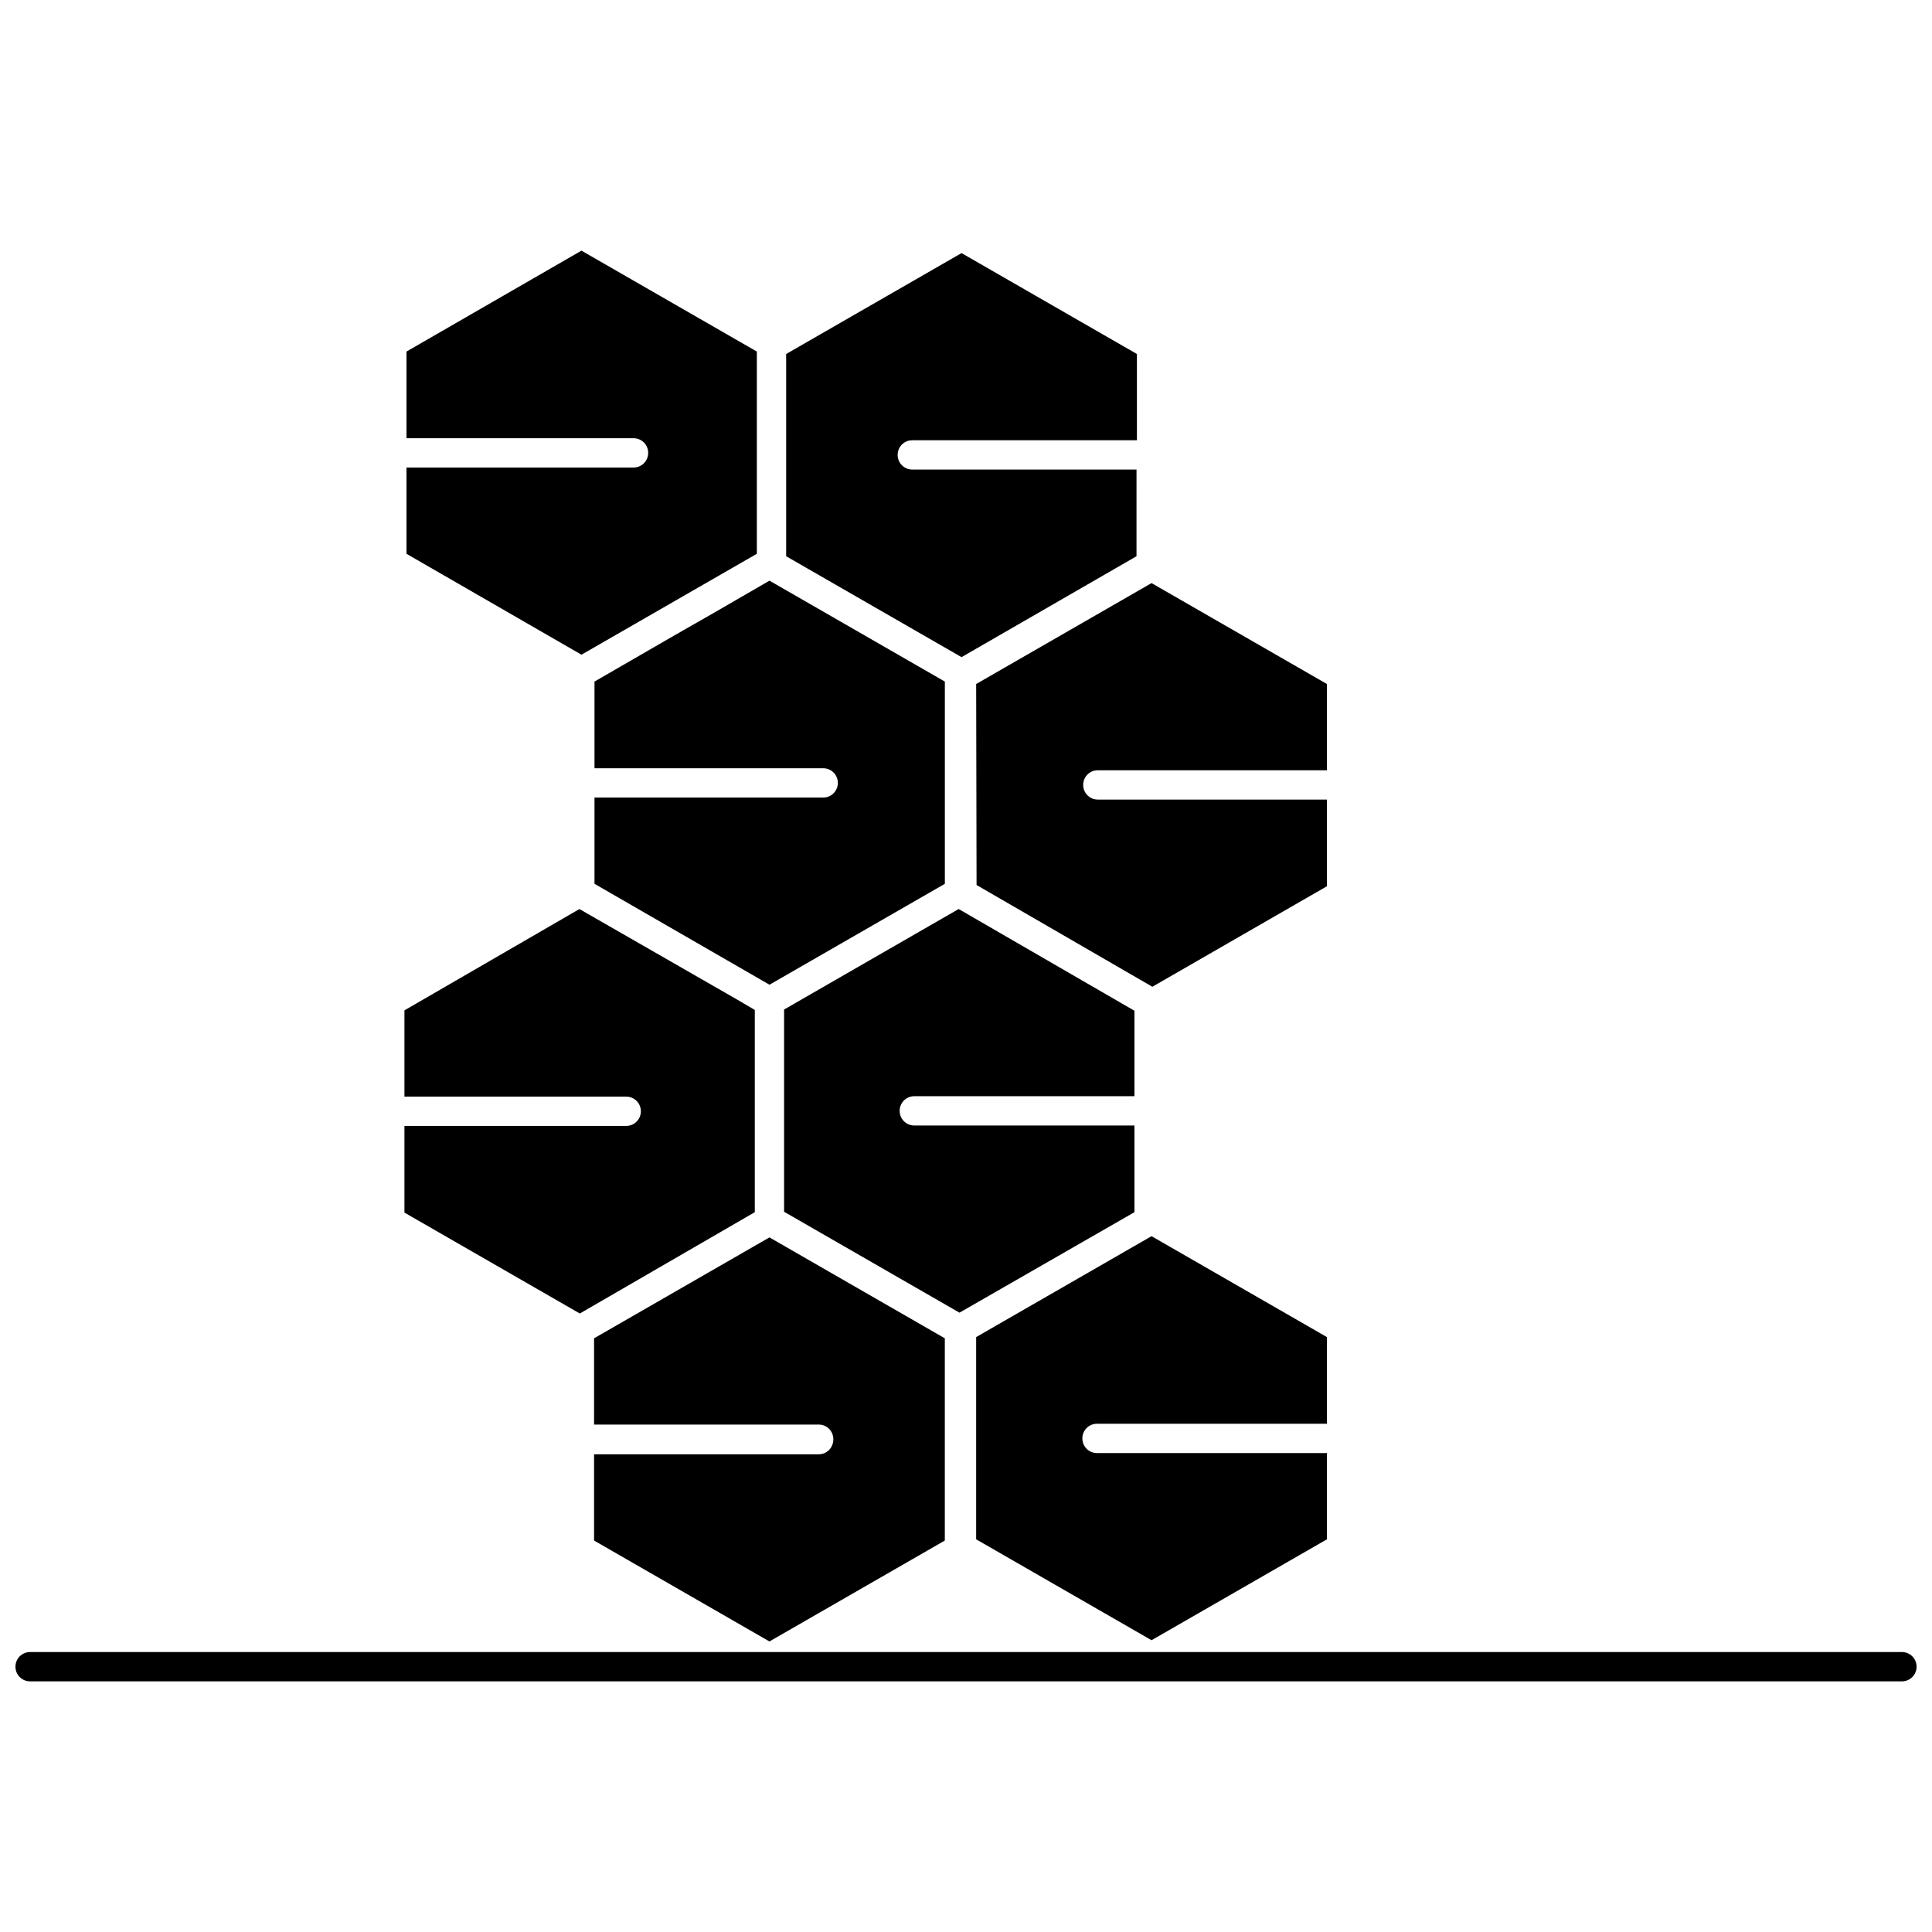
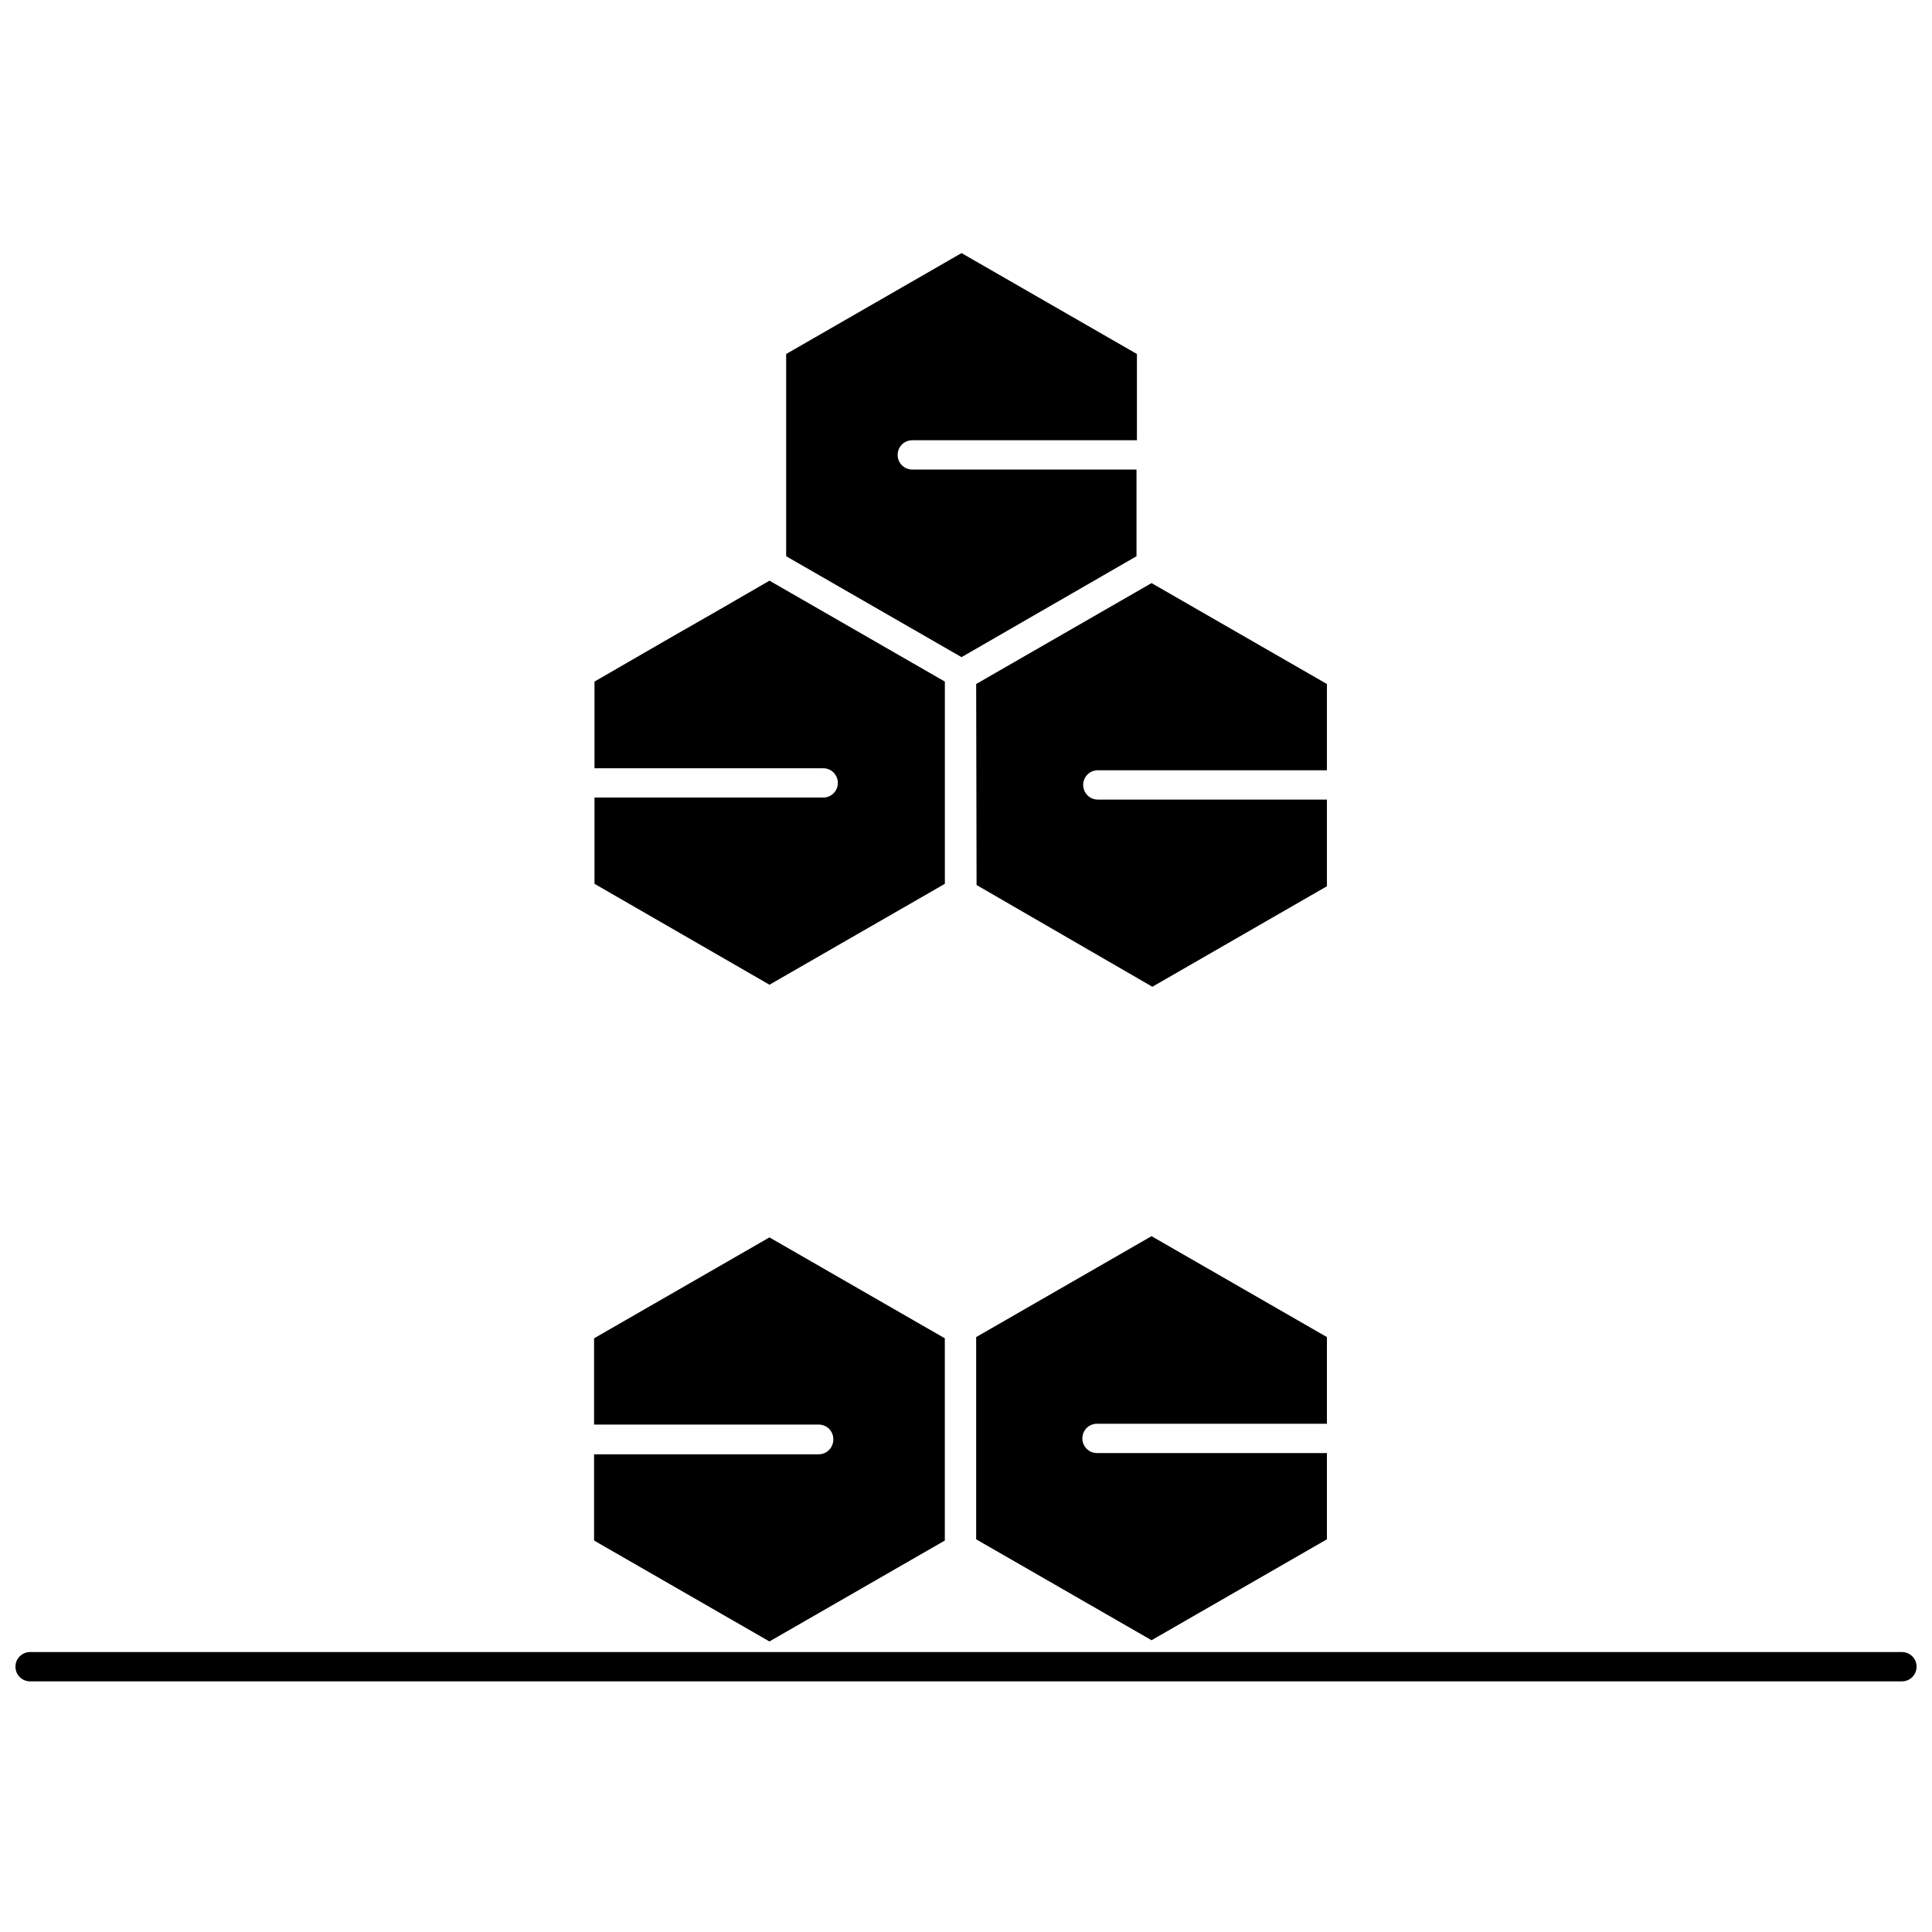
<svg xmlns="http://www.w3.org/2000/svg" width="800px" height="800px" version="1.1" viewBox="144 144 512 512">
  <defs>
    <clipPath id="a">
      <path d="m148.09 581h503.81v9h-503.81z" />
    </clipPath>
  </defs>
  <path d="m422 304.78 23.184-13.371 0.004-22.973h-59.418c-2.156 0-3.883-1.727-3.883-3.883s1.727-3.883 3.883-3.883l59.523 0.004v-22.859l-46.477-26.742-46.477 26.742v53.594l46.477 26.742z" />
  <path d="m325.27 310.93-5.066 2.91-18.656 10.785v22.969h60.605c2.156 0 3.883 1.727 3.883 3.883s-1.727 3.883-3.883 3.883h-60.605v22.859l46.371 26.742 46.477-26.742v-53.594l-46.477-26.742-15.098 8.734z" />
  <path d="m402.8 378.54 46.586 26.961 46.262-26.637v-22.969h-60.711c-2.156 0-3.883-1.727-3.883-3.883s1.727-3.883 3.883-3.883h60.711v-22.859l-46.477-26.742-46.477 26.742z" />
-   <path d="m344.57 290.76v-53.594l-46.477-26.742-46.371 26.742v22.969h60.172c2.156 0 3.883 1.727 3.883 3.883s-1.727 3.883-3.883 3.883h-60.172v22.859l46.371 26.742z" />
-   <path d="m444.64 465.24v-22.969h-58.34c-2.156 0-3.883-1.727-3.883-3.883s1.727-3.883 3.883-3.883h58.34v-22.645l-46.586-26.961-46.262 26.637v53.594l46.477 26.742z" />
  <path d="m360.96 529.4h-59.527v22.859l46.477 26.742 46.477-26.742v-53.594l-46.477-26.742-46.477 26.742v22.859h59.527c2.156 0 3.883 1.727 3.883 3.883 0 2.266-1.727 3.992-3.883 3.992z" />
  <path d="m434.72 521.31h60.926v-22.969l-46.477-26.742-46.477 26.742v53.594l46.477 26.742 46.477-26.742v-22.859h-60.926c-2.156 0-3.883-1.727-3.883-3.883s1.727-3.883 3.883-3.883z" />
-   <path d="m344.03 465.24v-53.594l-4.961-2.91-41.516-23.832-46.371 26.852v22.859h58.77c2.156 0 3.883 1.727 3.883 3.883s-1.727 3.883-3.883 3.883h-58.77v22.969l46.477 26.742z" />
  <g clip-path="url(#a)">
    <path d="m648.02 581.81h-496.04c-2.156 0-3.883 1.727-3.883 3.883s1.727 3.883 3.883 3.883h496.05c2.156 0 3.883-1.727 3.883-3.883-0.004-2.156-1.727-3.883-3.887-3.883z" />
  </g>
</svg>